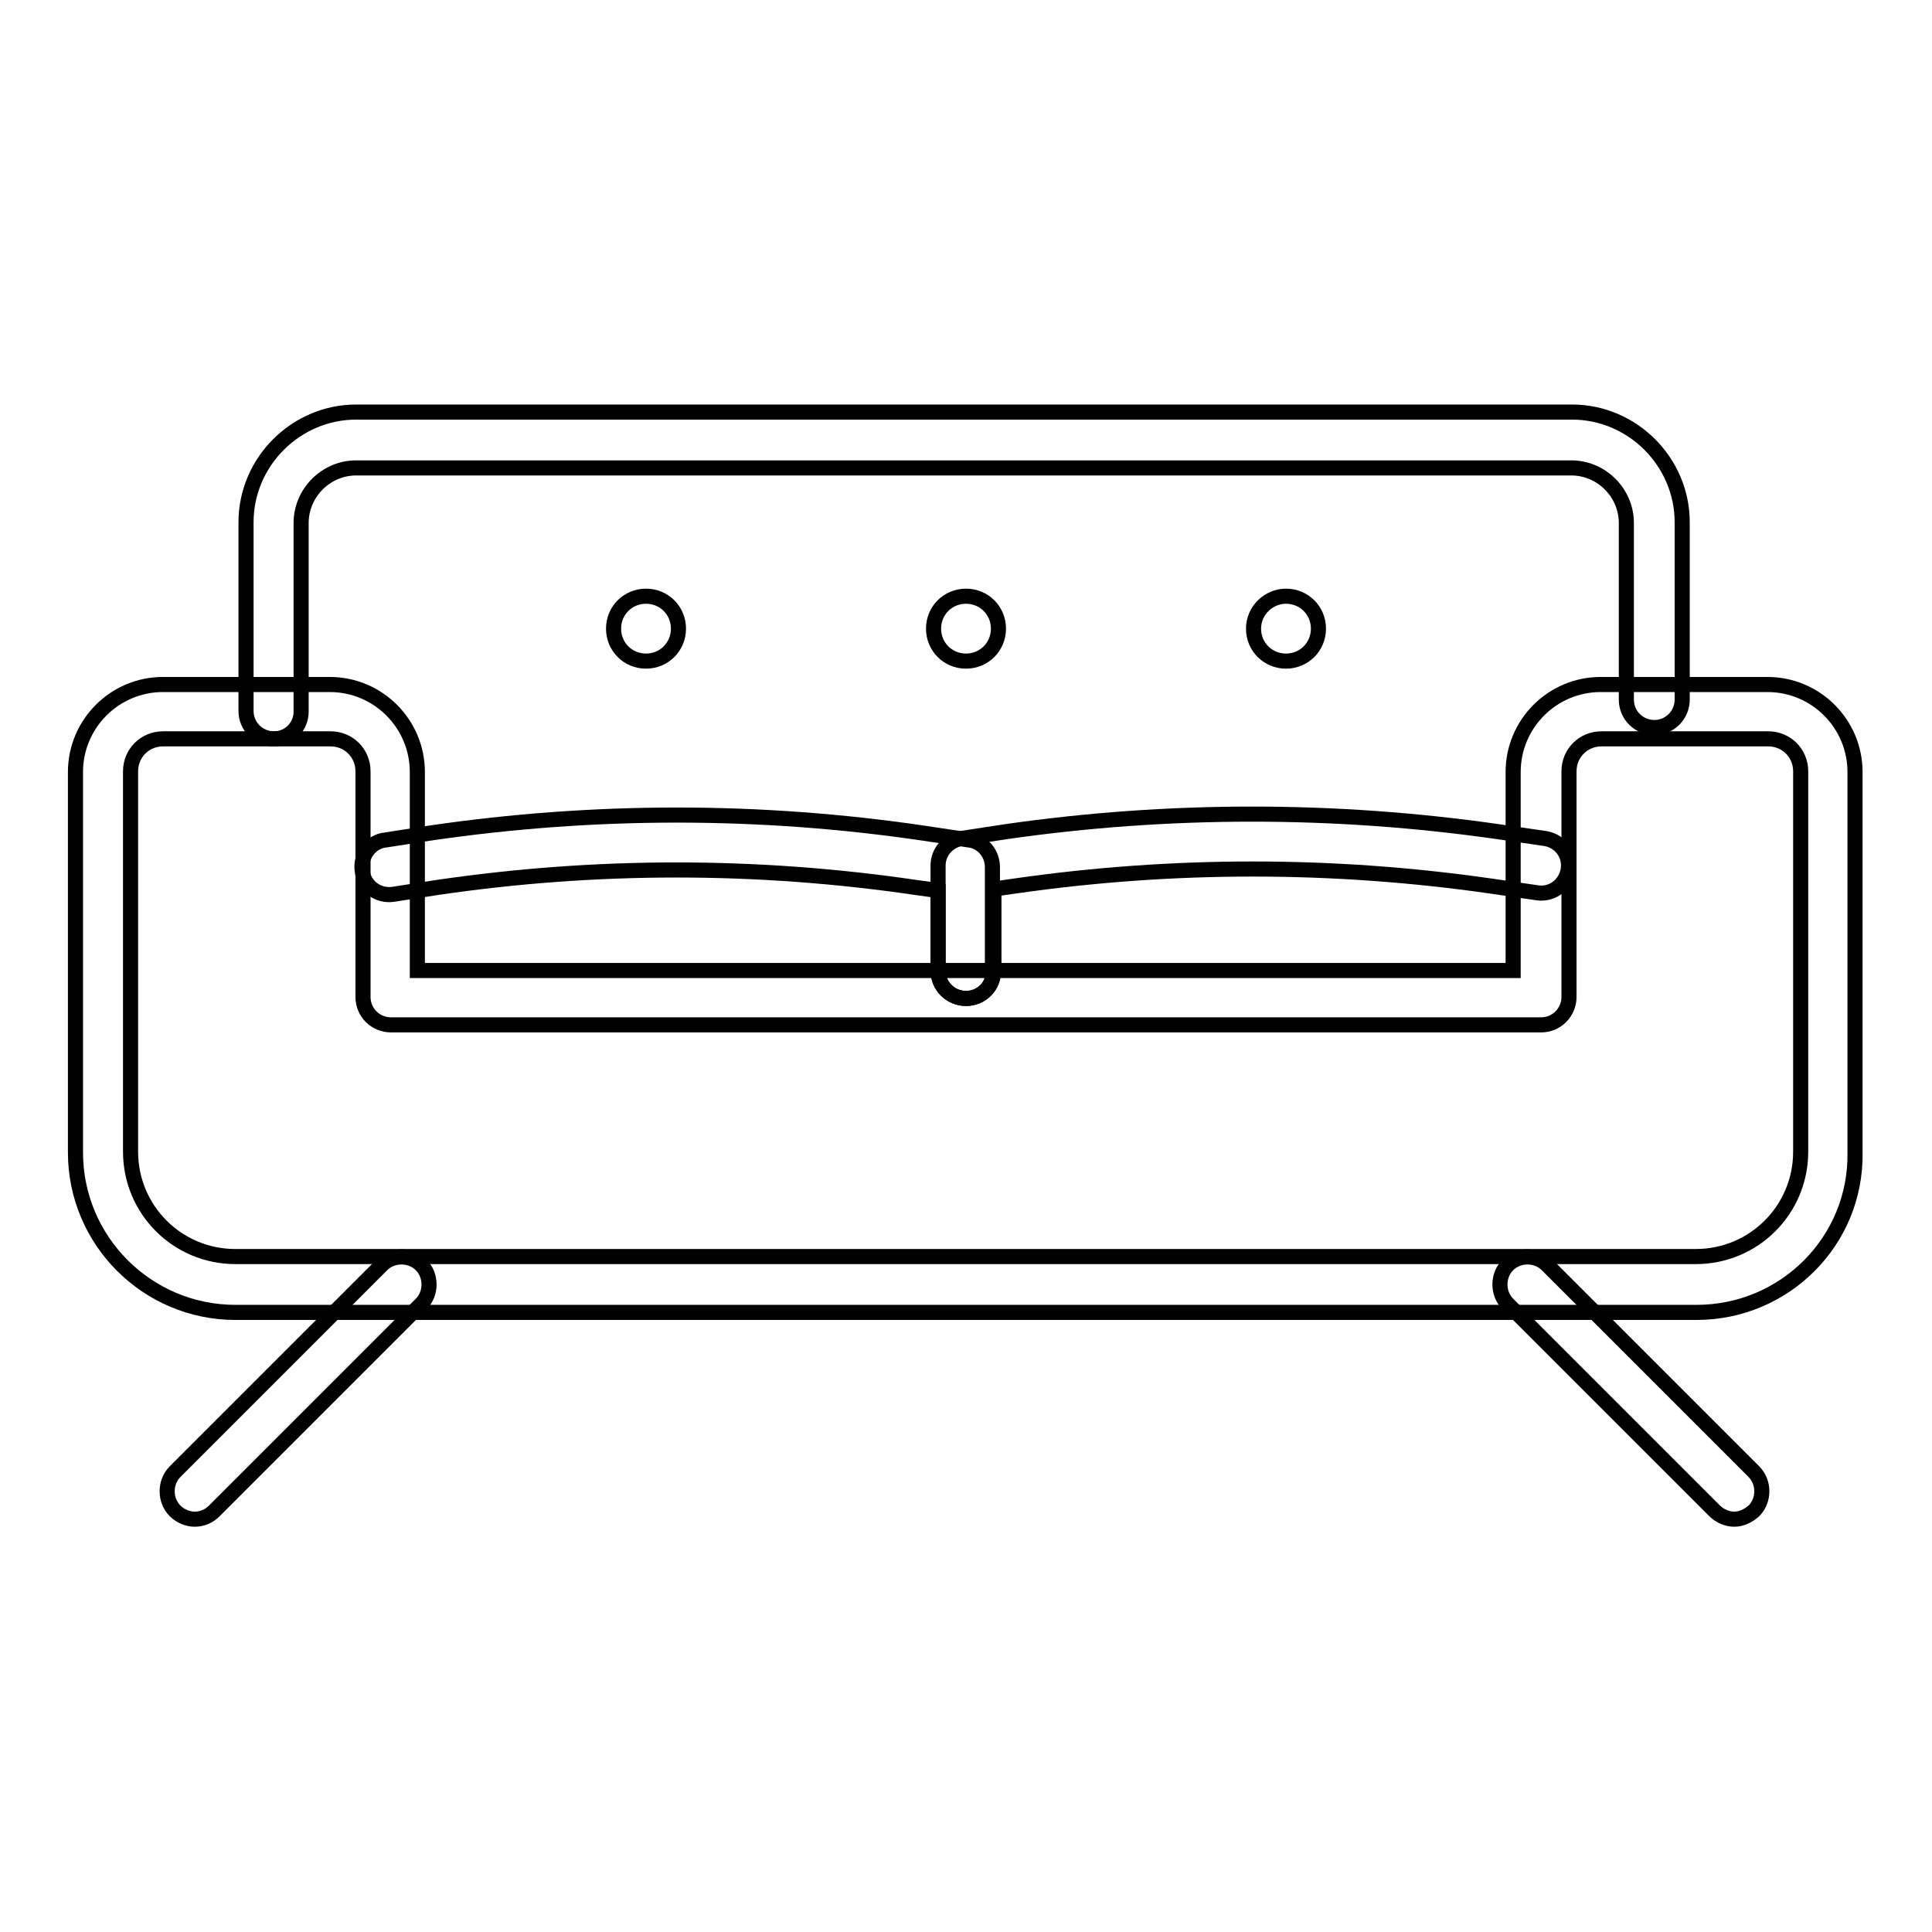
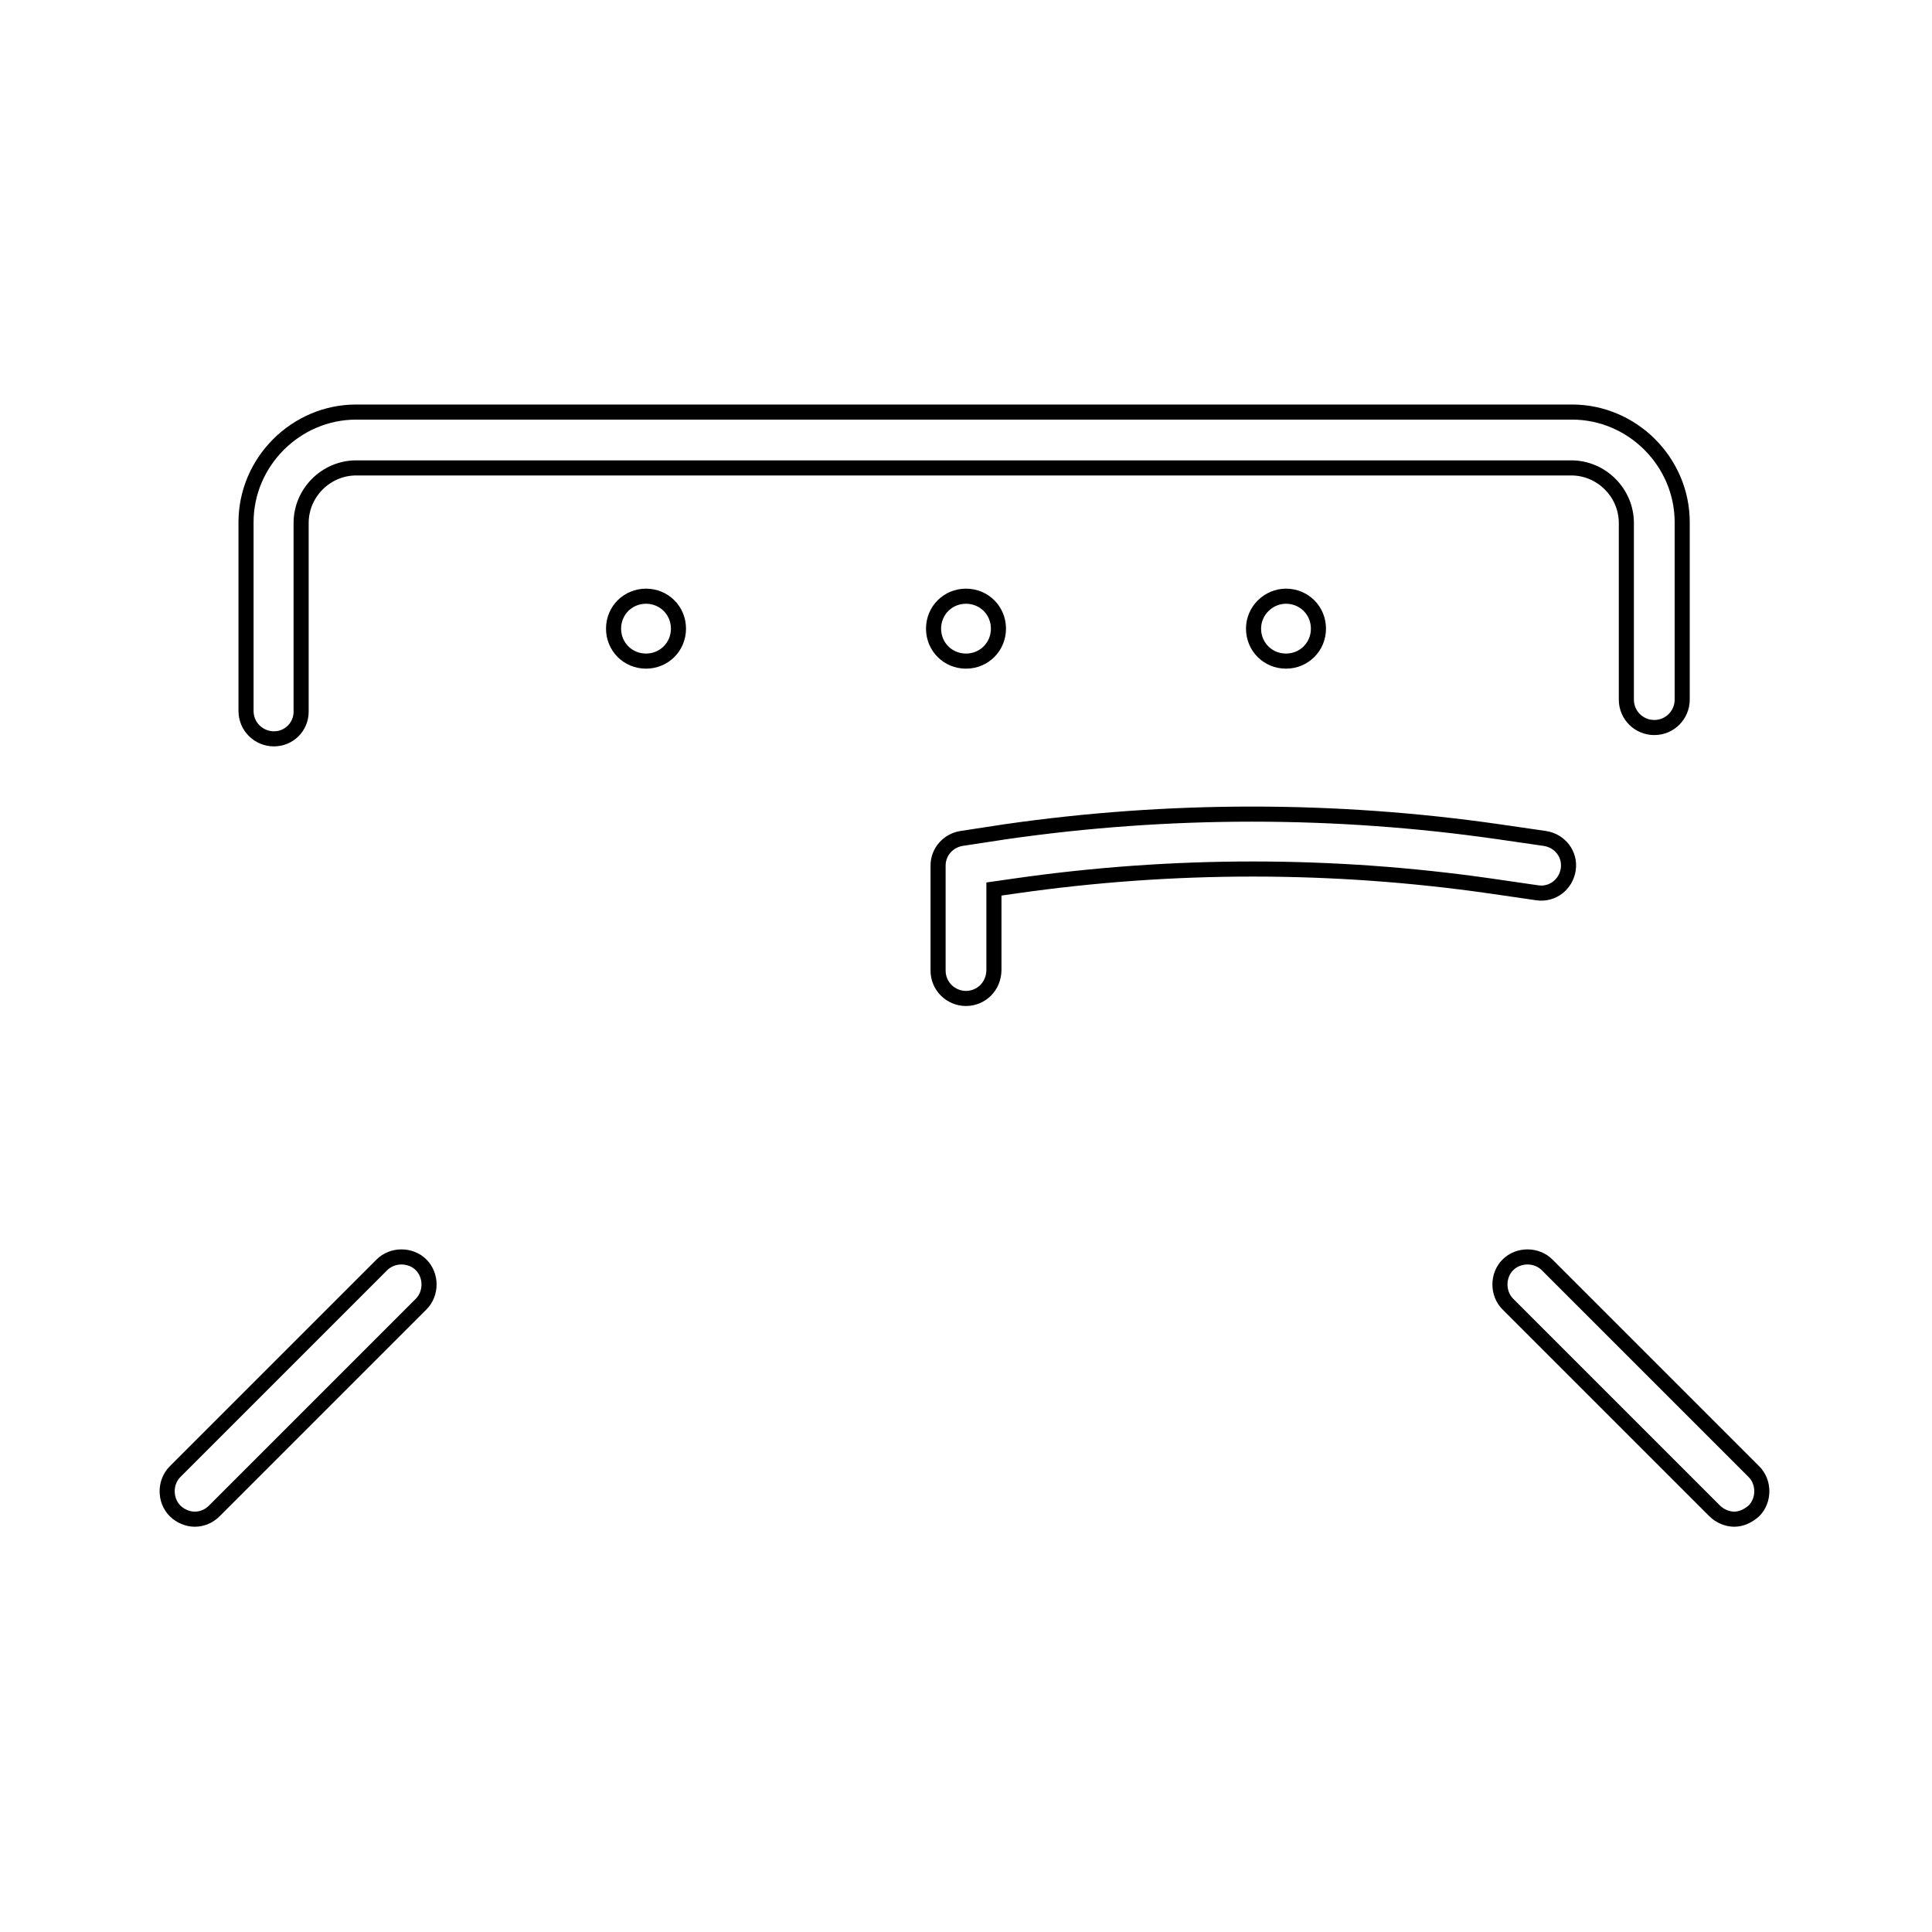
<svg xmlns="http://www.w3.org/2000/svg" version="1.1" x="0px" y="0px" viewBox="0 0 256 256" enable-background="new 0 0 256 256" xml:space="preserve">
  <g>
-     <path stroke-width="2" fill-opacity="0" stroke="#000000" d="M224.8,173.9H31.2c-11.7,0-21.2-9.5-21.2-21.2v-50.4c0-6.4,5.2-11.6,11.6-11.6h22.1 c6.4,0,11.6,5.2,11.6,11.6v26.3h145.2v-26.3c0-6.4,5.2-11.6,11.6-11.6h22.1c6.4,0,11.6,5.2,11.6,11.6v50.4 C246,164.4,236.5,173.9,224.8,173.9L224.8,173.9z M21.6,97.9c-2.4,0-4.3,1.9-4.3,4.3v50.4c0,7.7,6.2,13.9,13.9,13.9h193.5 c7.7,0,13.9-6.2,13.9-13.9v-50.4c0-2.4-1.9-4.3-4.3-4.3h-22.1c-2.4,0-4.3,1.9-4.3,4.3v29.9c0,2-1.6,3.7-3.7,3.7H51.8 c-2,0-3.7-1.6-3.7-3.7v-29.9c0-2.4-1.9-4.3-4.3-4.3H21.6z" />
-     <path stroke-width="2" fill-opacity="0" stroke="#000000" d="M128,132.3c-2,0-3.7-1.6-3.7-3.7V118l-2.9-0.4c-21.1-3.1-42.4-3.1-63.5,0l-5.8,0.9c-2,0.3-3.9-1.1-4.1-3.1 c-0.3-2,1.1-3.9,3.1-4.1l5.8-0.9c21.8-3.2,43.8-3.2,65.5,0l6,0.9c1.8,0.2,3.1,1.8,3.1,3.6v13.9C131.7,130.7,130,132.3,128,132.3z" />
    <path stroke-width="2" fill-opacity="0" stroke="#000000" d="M128,132.3c-2,0-3.7-1.6-3.7-3.7v-13.9c0-1.8,1.3-3.3,3.1-3.6l5.9-0.9c21.6-3.1,43.6-3.1,65.2,0l6.2,0.9 c2,0.3,3.4,2.1,3.1,4.1c-0.3,2-2.1,3.4-4.1,3.1l-6.2-0.9c-20.9-3-42.1-3-63,0l-2.8,0.4v10.7C131.7,130.7,130,132.3,128,132.3 L128,132.3z M36.3,97.9c-2,0-3.7-1.6-3.7-3.7v-25c0-8,6.6-14.6,14.6-14.6h161.1c8,0,14.6,6.6,14.6,14.6v23.5c0,2-1.6,3.7-3.7,3.7 c-2,0-3.7-1.6-3.7-3.7V69.3c0-4-3.3-7.3-7.3-7.3H47.2c-4,0-7.3,3.3-7.3,7.3v25C39.9,96.3,38.3,97.9,36.3,97.9z M25.8,201.3 c-0.9,0-1.9-0.4-2.6-1.1c-1.4-1.4-1.4-3.8,0-5.2l27.4-27.4c1.4-1.4,3.8-1.4,5.2,0c1.4,1.4,1.4,3.8,0,5.2l-27.4,27.4 C27.7,200.9,26.8,201.3,25.8,201.3z M229.8,201.3c-0.9,0-1.9-0.4-2.6-1.1l-27.4-27.4c-1.4-1.4-1.4-3.8,0-5.2c1.4-1.4,3.8-1.4,5.2,0 l27.4,27.4c1.4,1.4,1.4,3.8,0,5.2C231.6,200.9,230.7,201.3,229.8,201.3z" />
    <path stroke-width="2" fill-opacity="0" stroke="#000000" d="M123.7,83.3c0,2.4,1.9,4.3,4.3,4.3s4.3-1.9,4.3-4.3c0-2.4-1.9-4.3-4.3-4.3S123.7,80.9,123.7,83.3z" />
    <path stroke-width="2" fill-opacity="0" stroke="#000000" d="M166.1,83.3c0,2.4,1.9,4.3,4.3,4.3c2.4,0,4.3-1.9,4.3-4.3c0-2.4-1.9-4.3-4.3-4.3 C168.1,79,166.1,80.9,166.1,83.3z" />
    <path stroke-width="2" fill-opacity="0" stroke="#000000" d="M81.3,83.3c0,2.4,1.9,4.3,4.3,4.3s4.3-1.9,4.3-4.3c0-2.4-1.9-4.3-4.3-4.3S81.3,80.9,81.3,83.3z" />
  </g>
</svg>